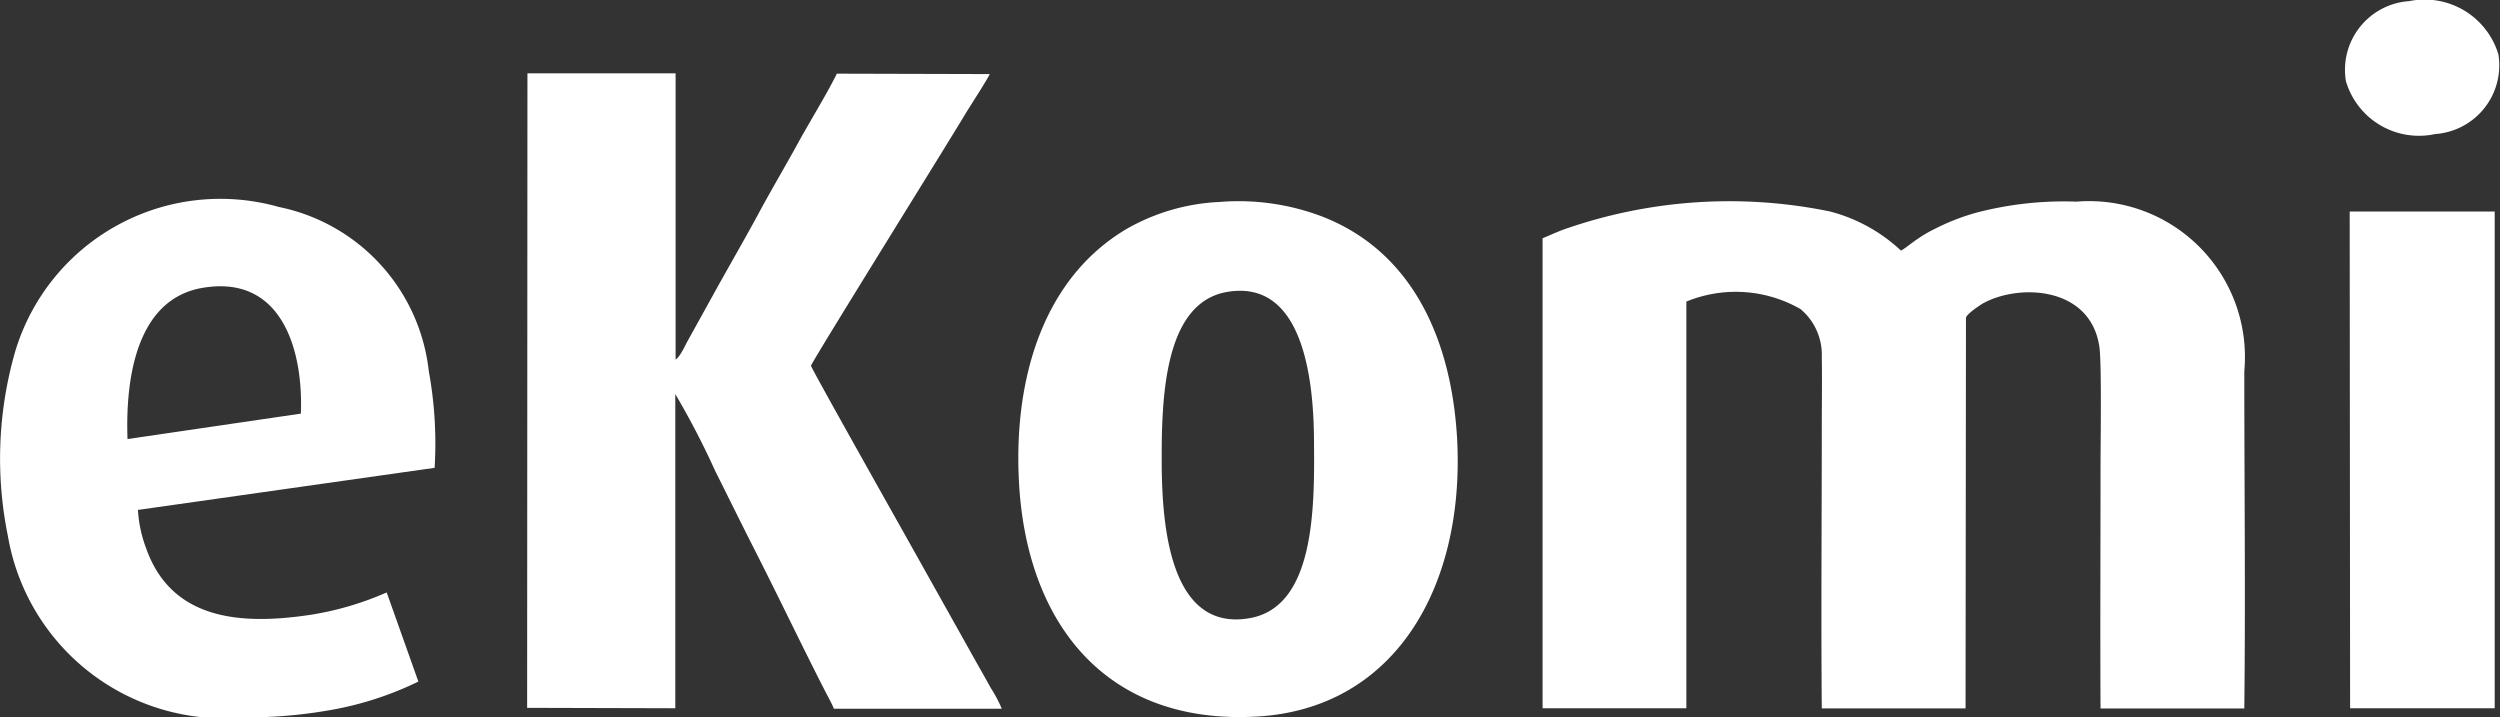
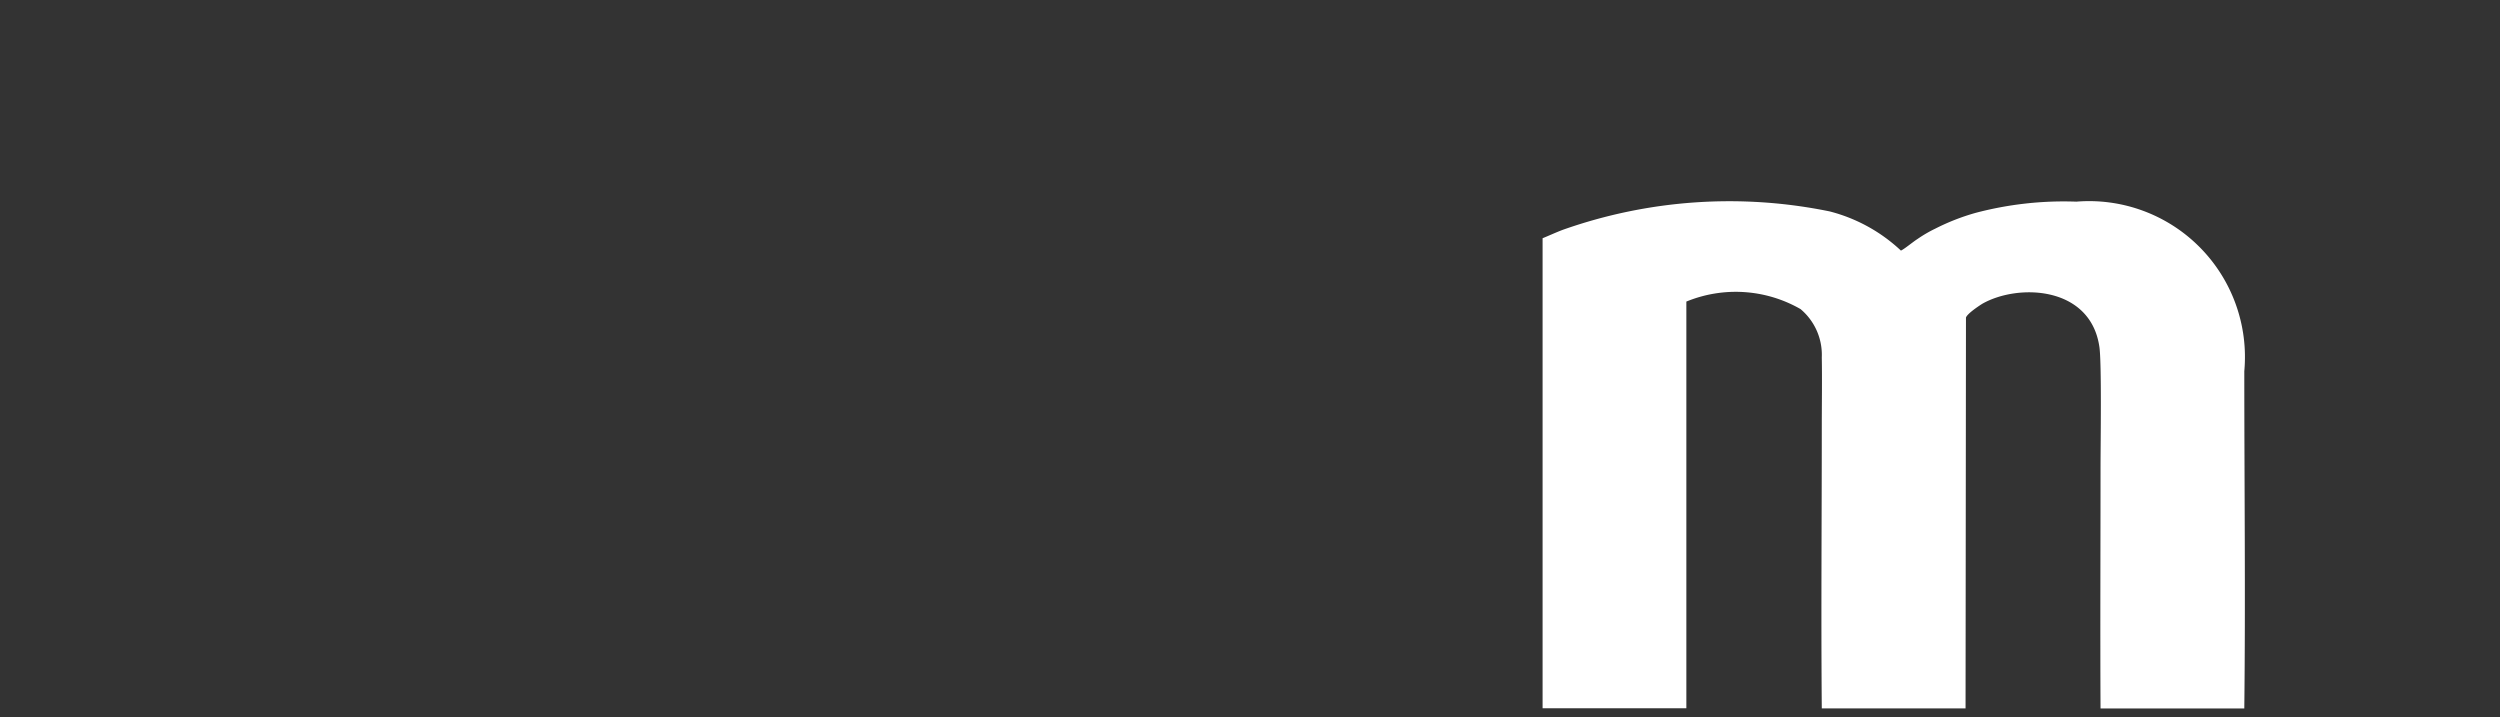
<svg xmlns="http://www.w3.org/2000/svg" width="48.934" height="14.042" viewBox="0 0 48.934 14.042">
  <rect x="0" y="0" width="48.934" height="14.042" fill="#333333" stroke="none" />
  <defs>
    <style>
            .cls-1{fill:#fff}
        </style>
  </defs>
  <g id="logo-ekomi" transform="translate(-19.999 -234.928)">
    <path id="Tracé_5157" d="M390.2 283.889v9.2h2.814v-7.96a2.547 2.547 0 0 1 2.235.147 1.168 1.168 0 0 1 .416.946c.008.449 0 .913 0 1.37 0 1.827-.016 3.662 0 5.5h2.814l.008-7.65c.024-.073.228-.212.318-.269.7-.4 2.112-.351 2.292.832.049.294.024 1.925.024 2.357 0 1.574-.008 3.156 0 4.731h2.814c.025-2.161 0-4.421 0-6.6a3.051 3.051 0 0 0-3.287-3.32 6.759 6.759 0 0 0-1.974.22 4.318 4.318 0 0 0-.791.31 2.539 2.539 0 0 0-.343.2c-.09.057-.261.2-.326.228a3.2 3.2 0 0 0-1.395-.767 9.779 9.779 0 0 0-5.22.359c-.138.052-.277.117-.399.166z" class="cls-1" transform="translate(-340.007 -44.298)" />
-     <path id="Tracé_5158" d="M583.907 234.95a1.348 1.348 0 0 0-1.24 1.566 1.49 1.49 0 0 0 1.745 1.036 1.349 1.349 0 0 0 1.24-1.558 1.507 1.507 0 0 0-1.745-1.044z" class="cls-1" transform="translate(-516.75)" />
-     <path id="Tracé_5159" d="M583.908 295.422h2.83V285.7H583.9z" class="cls-1" transform="translate(-517.909 -46.631)" />
-     <path id="Tracé_5160" d="M28.506 288.474a7.87 7.87 0 0 0-.114-1.892 3.693 3.693 0 0 0-2.936-3.214 4.193 4.193 0 0 0-5.155 2.814 7.572 7.572 0 0 0-.147 3.629 4.294 4.294 0 0 0 4.633 3.548 9.36 9.36 0 0 0 1.868-.179 6.518 6.518 0 0 0 1.533-.522l-.62-1.745a6.036 6.036 0 0 1-1.452.432c-1.362.212-2.749.13-3.254-1.289a2.531 2.531 0 0 1-.163-.758zm-6.011-.563c-.041-1.126.147-2.74 1.476-2.961 1.566-.261 1.966 1.256 1.917 2.463z" class="cls-1" transform="translate(0 -44.389)" />
-     <path id="Tracé_5161" d="M272.981 287.867c-.1-1.868-.816-3.662-2.643-4.372a4.6 4.6 0 0 0-2.006-.285 4.029 4.029 0 0 0-1.811.522c-1.623.954-2.21 2.887-2.121 4.877.122 2.822 1.688 4.845 4.665 4.673 2.701-.154 4.063-2.544 3.916-5.415zm-4.07 3.491c-1.574.269-1.7-1.876-1.713-2.961-.008-1.321.033-3.213 1.281-3.426 1.484-.253 1.7 1.7 1.7 2.969.013 1.322-.004 3.206-1.268 3.418z" class="cls-1" transform="translate(-224.46 -44.329)" />
-     <path id="Tracé_5162" d="M146.5 265.014l2.9.008v-6.15a15.992 15.992 0 0 1 .783 1.509c.261.522.514 1.036.775 1.55.449.881.9 1.827 1.346 2.7.057.114.155.285.2.4h3.287a2.691 2.691 0 0 0-.212-.4c-.065-.114-.139-.253-.22-.391l-1.329-2.373c-.155-.277-1.974-3.507-1.974-3.548 0-.057 2.74-4.453 3.034-4.951.1-.163.408-.636.465-.759l-2.993-.008c-.2.408-.555.979-.783 1.4-.261.473-.522.913-.783 1.4-.253.465-.522.93-.783 1.4l-.587 1.06c-.041.082-.147.3-.22.334v-5.6h-2.9z" class="cls-1" transform="translate(-116.183 -16.231)" />
  </g>
</svg>